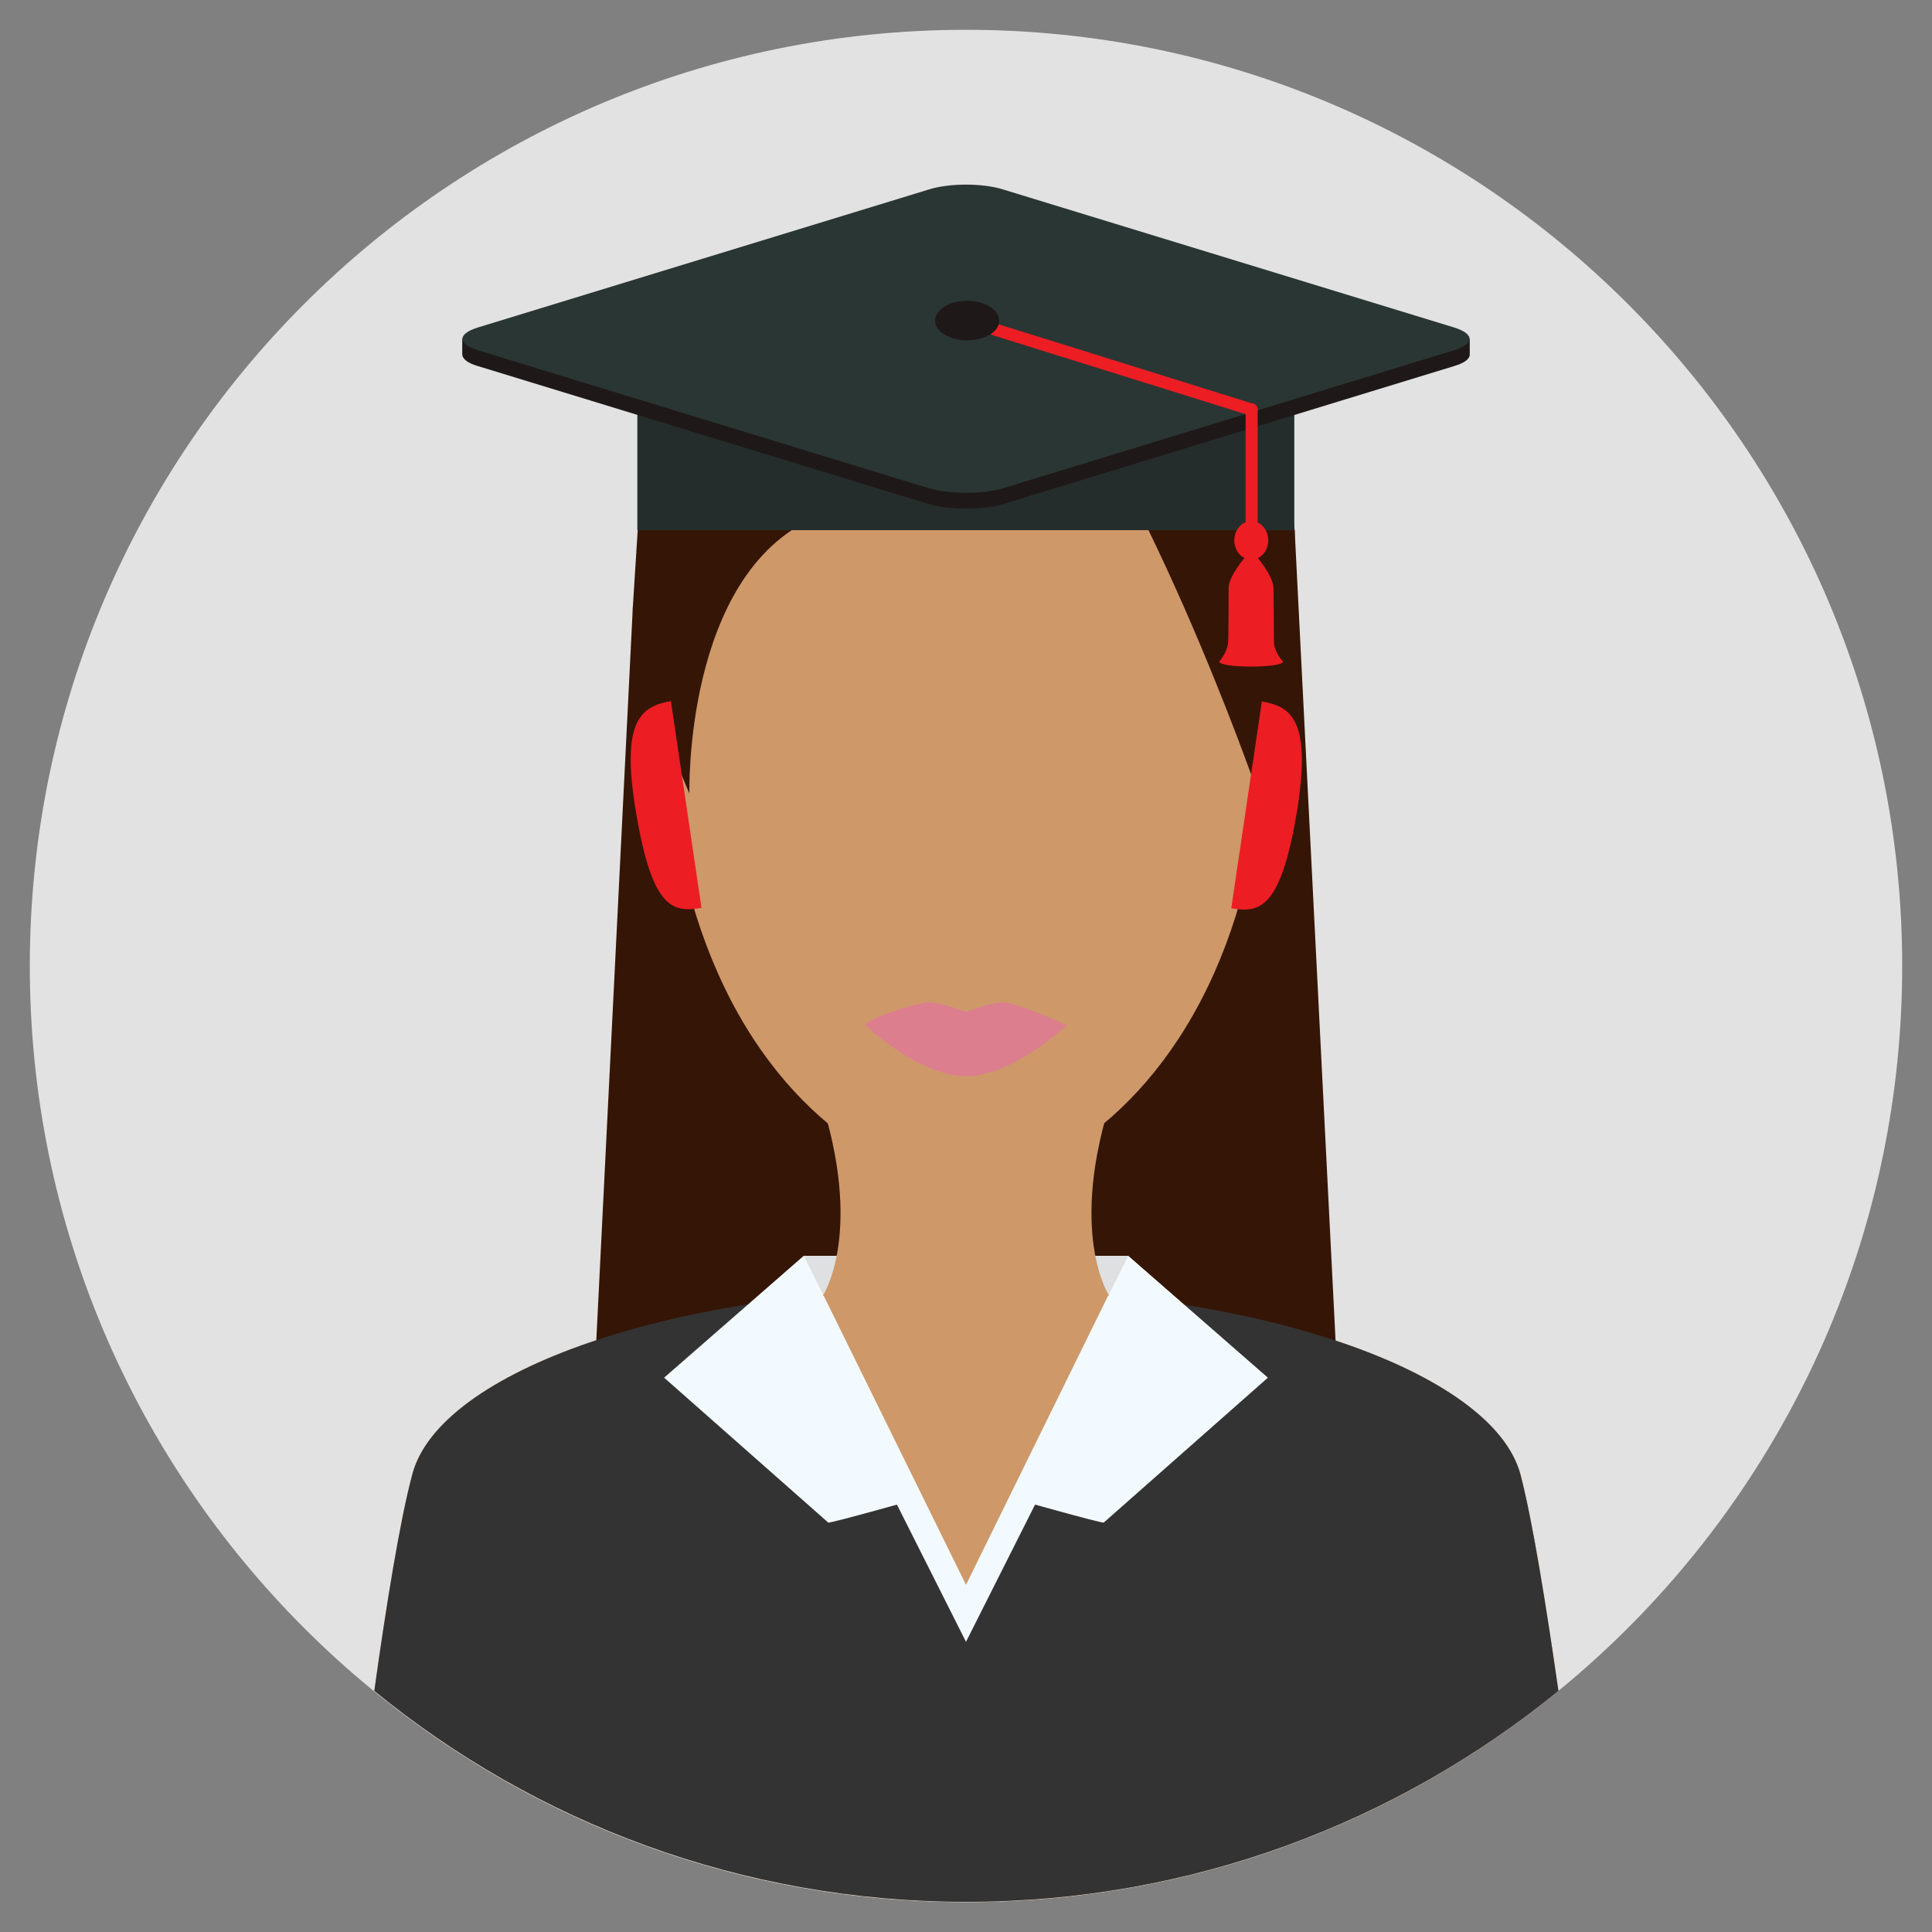
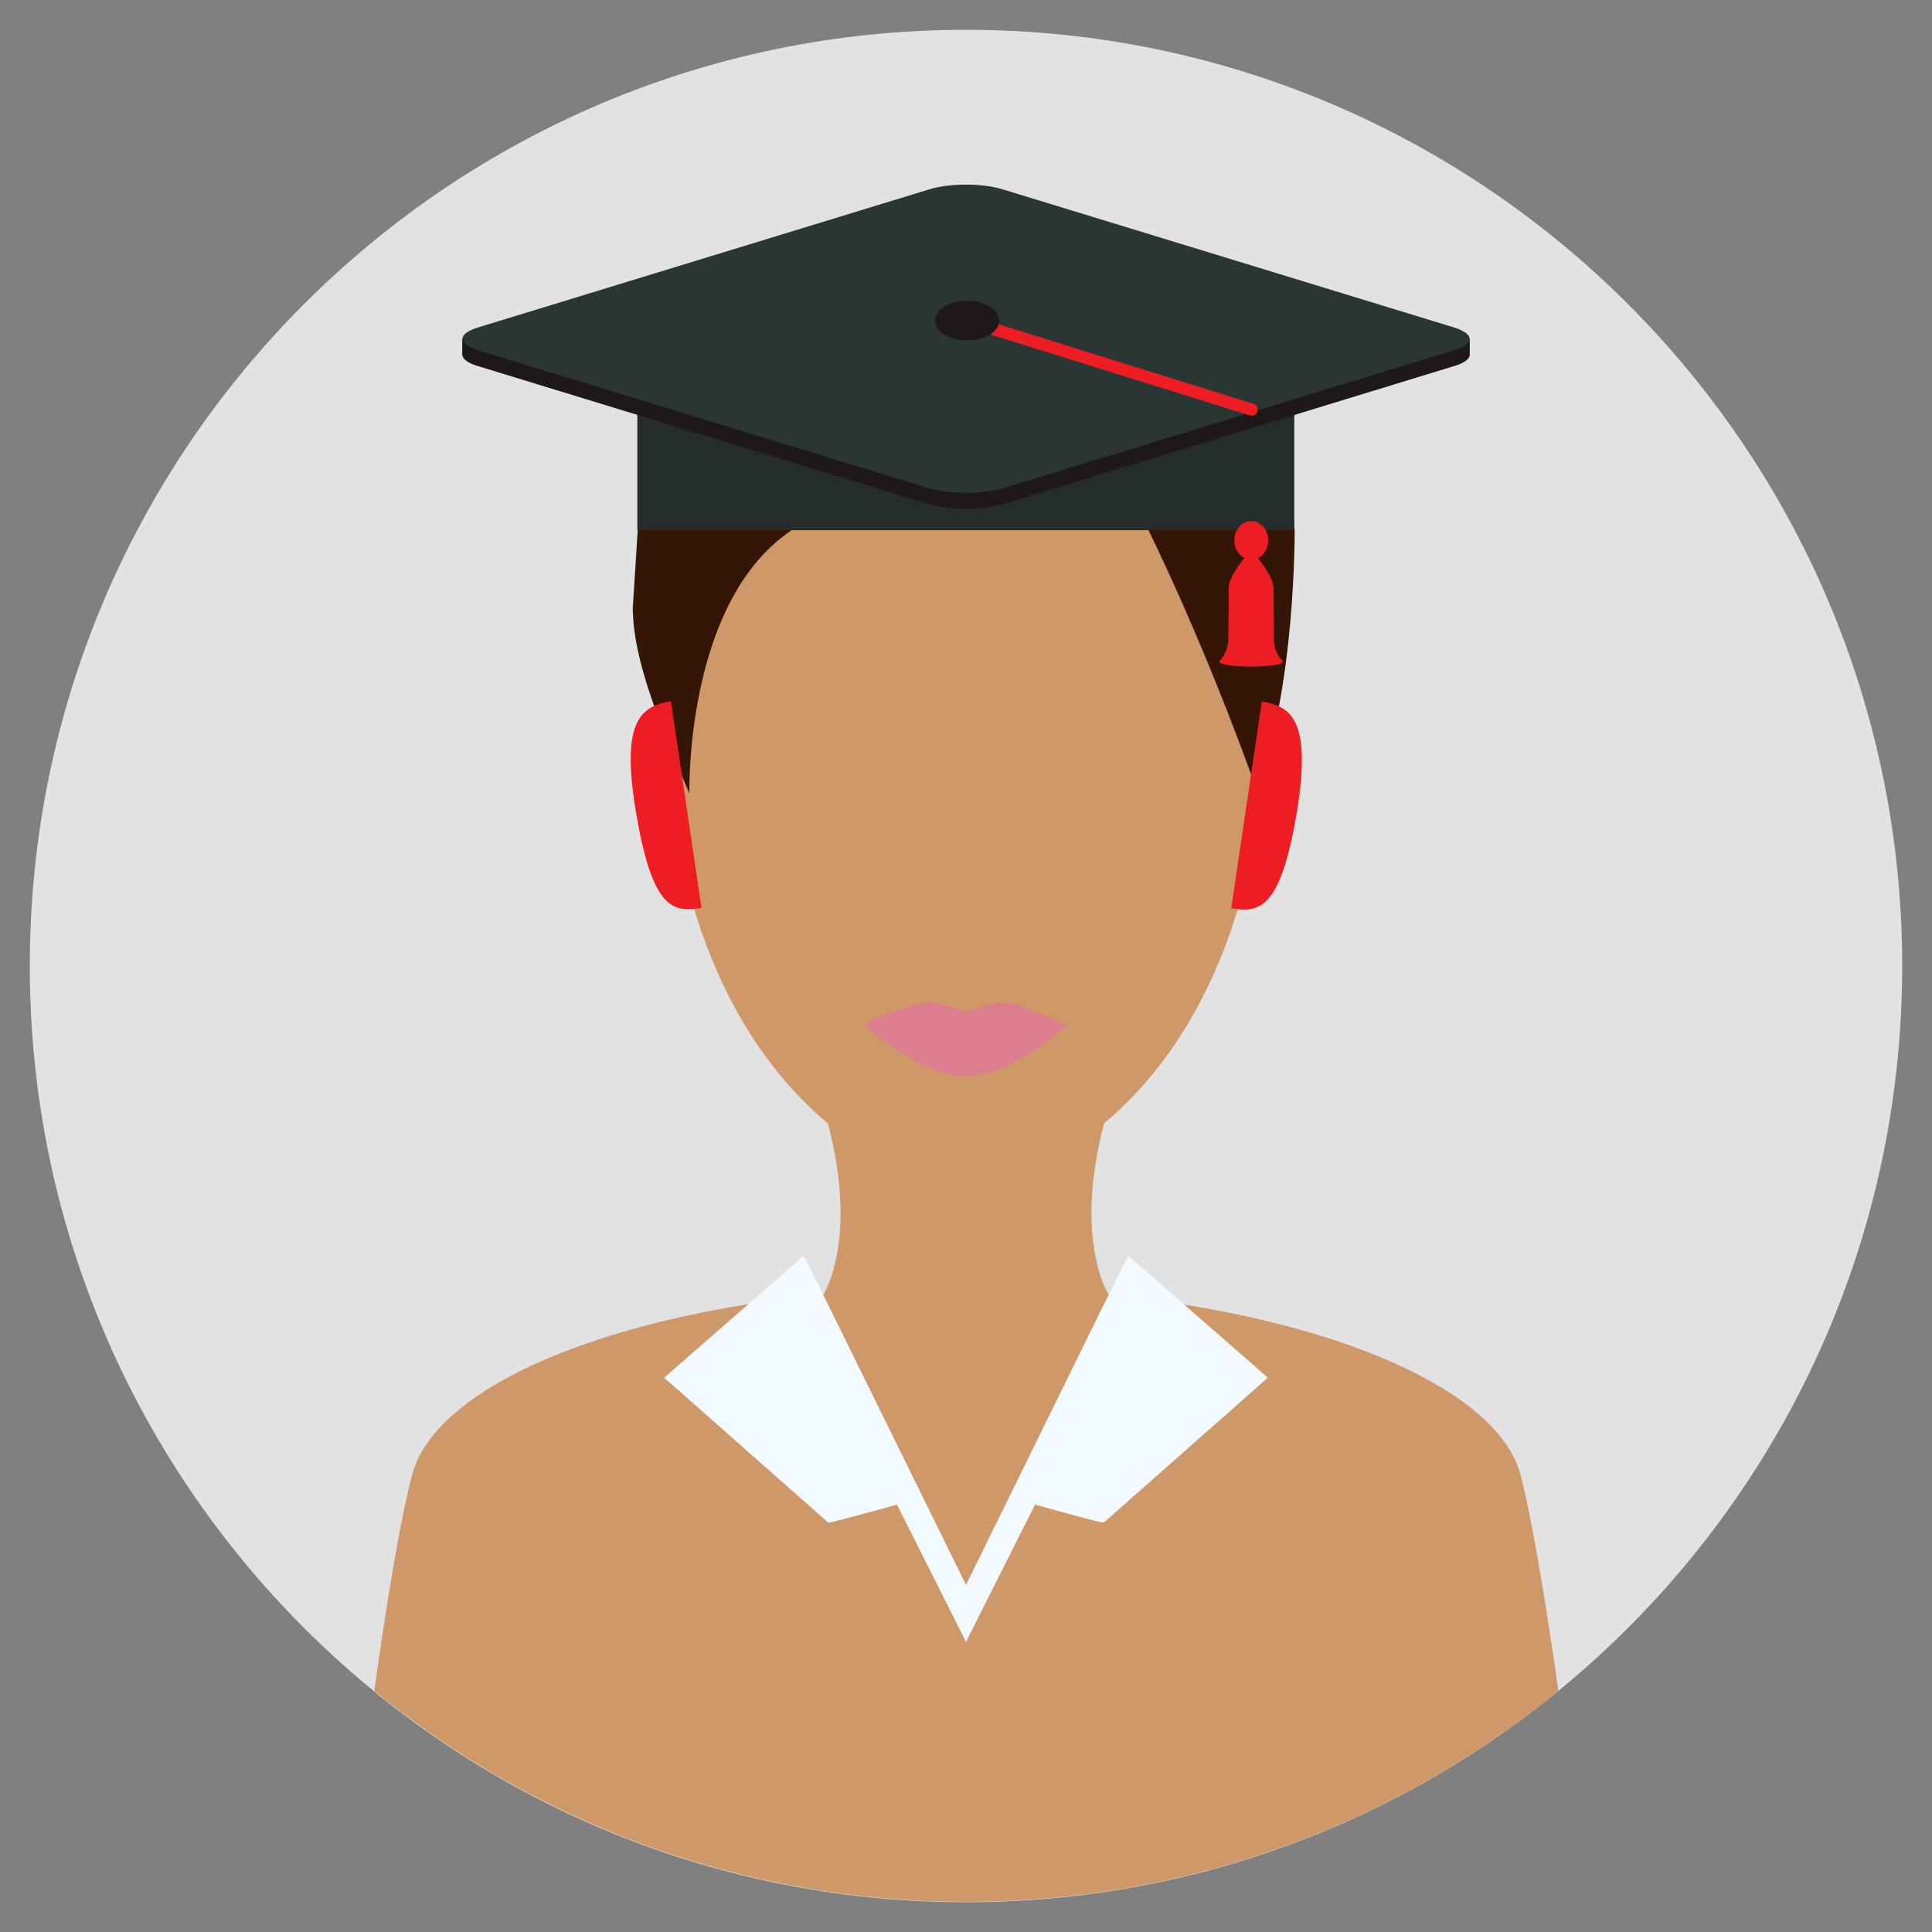
<svg xmlns="http://www.w3.org/2000/svg" id="SvgjsSvg1037" width="288" height="288">
  <rect width="100%" height="100%" fill="#808080" stroke="none" />
  <defs id="SvgjsDefs1038" />
  <g id="SvgjsG1039" transform="matrix(1,0,0,1,0,0)">
    <svg width="288" height="288" viewBox="0 0 512 512">
      <path fill="#e2e2e2" d="M504.1 256C504.1 119 393 7.9 256 7.9S7.9 119 7.9 256 119 504.1 256 504.1 504.1 393 504.1 256z" class="colorA3D5E0 svgShape" />
      <g fill="#ce9869" class="colorE2A379 svgShape">
-         <path d="M294.9 290h-77.8c12.1 36.6 1 53.3 1 53.3l26.9 6.1h22l26.9-6.1s-11.1-16.7 1-53.3z" fill="#ed1d24" class="color000 svgShape" />
        <path d="M256.1 398c44.9 0 37.8-54.7 37.8-54.7s-8.9 17.3-38.1 17.3c-29.2 0-37.5-17.3-37.5-17.3s-7.1 54.7 37.8 54.7z" fill="#ed1d24" class="color000 svgShape" />
      </g>
      <path fill="#ce9869" d="M255.7 341.3c-77.2 0-139.1 22.1-146.4 49.3-3.3 12.2-7 35.2-10.1 57.5C141.9 483 196.6 504 256.1 504s114.1-21 156.9-55.9c-3.2-22.3-6.9-45.4-10.1-57.5-7.5-27.2-70.1-49.3-147.2-49.3z" class="colorE2A379 svgShape" />
-       <path fill="#351505" d="M357 416H155l12.7-255 175.4-20.5z" class="colorAF4B19 svgShape" />
      <path fill="#dee0e2" d="M213 332.8h86v25h-86z" class="colorDEE0E2 svgShape" />
-       <path fill="#333333" d="M255.7 341.3c-77.2 0-139.1 22.1-146.4 49.3-3.3 12.2-7 35.2-10.1 57.5C141.9 483 196.6 504 256.1 504s114.1-21 156.9-55.9c-3.2-22.3-6.9-45.4-10.1-57.5-7.5-27.2-70.1-49.3-147.2-49.3z" class="color337180 svgShape" />
      <path fill="#f3faff" d="M301.8 344.1c-14.5-1.8-30-2.7-46.1-2.7-15.9 0-31.2.9-45.5 2.7l45.8 91 45.8-91z" class="colorF3FAFF svgShape" />
      <path fill="#f3faff" d="M176 365.1l37-32.3 32 63.9s-25.2 7.1-25.5 6.8L176 365.1zM336 365.1l-37-32.3-32 63.9s25.2 7.1 25.5 6.8l43.5-38.4z" class="colorF3FAFF svgShape" />
      <path fill="#ce9869" d="M256 420l-37.8-76.8s9.2-12.4 37.4-12.4 38.1 12.5 38.1 12.5L256 420z" class="colorE2A379 svgShape" />
      <path fill="#ce9869" d="M294.9 290h-77.8c12.1 36.6 1 53.3 1 53.3s16.4 6.1 37.9 6.1 37.9-6.1 37.9-6.1-11.1-16.7 1-53.3z" class="colorE2A379 svgShape" />
      <path fill="#ce9869" d="M335.8 183.1c0-92.4-35.7-113.6-79.8-113.6-44 0-79.8 21.2-79.8 113.6 0 31.3 5.6 55.8 14 74.7 18.4 41.6 50.3 56.1 65.8 56.1s47.3-14.5 65.8-56.1c8.4-18.9 14-43.4 14-74.7z" class="colorF4B382 svgShape" />
      <path fill="#351505" d="M296.6 79c-16.2-17.1-51.7-12.4-51.7-12.4-35.2 4.8-75.9 73.9-75.9 73.9l-1.3 20.5c0 14.2 7.6 31.8 15 49.3 0 0-1.5-57.7 33.1-73.1 34.6-15.4 92.1-11.7 89.6-29.4-.1-.9 1.5-17.8-8.8-28.8z" class="colorAF4B19 svgShape" />
      <path fill="#351505" d="M277.7 68c10.6-4.9 35.7 7.6 48.3 26.3 6.7 9.9 14.5 25 17.1 46.2 0 0 .3 42.3-10.2 68.5 0 0-30.2-87.3-63.1-124.6.1-.5 1.1-13.2 7.9-16.4z" class="colorAF4B19 svgShape" />
      <g fill="#ce9869" class="colorF4B382 svgShape">
        <path d="M168.6 215.6c4.3 25.2 9.6 26.3 17.3 25l-8.1-54.8c-7.7 1.4-13.5 4.7-9.2 29.8zM334.4 185.9l-8.1 54.8c7.6 1.3 13 .1 17.3-25 4.2-25.2-1.6-28.5-9.2-29.8z" fill="#ed1d24" class="color000 svgShape" />
      </g>
      <path fill="#dc7e8e" d="M282.7 271.7s-14.2 9.6-26.7 9.6-26.7-9.6-26.7-9.6c0-1.4 11.3-5.3 16.1-6 3-.5 10.6 2.5 10.6 2.5s7.5-2.9 10.4-2.5c4.9.7 16.3 6 16.3 6z" class="colorCC785E svgShape" />
      <path fill="#dc7e8e" d="M282.7 271.7s-14.2 13.5-26.7 13.5-26.7-13.5-26.7-13.5 6.5 1.5 19.6.7c2.2-.1 5.1 1.6 7 1.6 1.7 0 4.2-1.8 6.1-1.7 13.8.8 20.7-.6 20.7-.6z" class="colorC16952 svgShape" />
      <path fill="#242d2b" d="M168.9 101.5H343v39H168.9z" class="color242D2B svgShape" />
      <path fill="#1e1918" d="M265.8 133.6c-5.4 1.6-14.2 1.6-19.6 0L126.6 97c-2.8-.8-4.1-2-4.1-3.1v-4.1h267V94c0 1.1-1.4 2.2-4.1 3l-119.6 36.6z" class="color181E1D svgShape" />
      <path fill="#2a3633" d="M265.8 129.4c-5.4 1.6-14.2 1.6-19.6 0L126.6 92.8c-5.4-1.7-5.4-4.3 0-6l119.6-36.6c5.4-1.7 14.2-1.7 19.6 0l119.6 36.6c5.4 1.7 5.4 4.3 0 6l-119.6 36.6z" class="color2A3633 svgShape" />
      <g fill="#bc992f" class="colorBC992F svgShape">
-         <path d="M331.7 106.9c-.9 0-1.6.7-1.6 1.6v65.8c0 .9.7 1.6 1.6 1.6s1.6-.7 1.6-1.6v-65.8c0-.9-.7-1.6-1.6-1.6z" fill="#ed1d24" class="color000 svgShape" />
        <path d="M332.1 107l-67.9-21.2c-.9-.3-1.8.2-2 1.1-.3.9.2 1.8 1.1 2l67.9 21.2c.9.3 1.8-.2 2-1.1.3-.9-.2-1.8-1.1-2zM336.1 143.2c0 2.8-2 5.1-4.5 5.1s-4.5-2.3-4.5-5.1 2-5.1 4.5-5.1 4.5 2.3 4.5 5.1z" fill="#ed1d24" class="color000 svgShape" />
        <path d="M330.1 147.5s-4.5 5.2-4.5 8.3c0 1.3 0 8.6-.1 13.8 0 3.2-2.4 5.7-2.4 5.7 0 1.8 16.9 1.8 16.9 0 0 0-2.4-2.4-2.4-5.5 0-5.2-.1-12.3-.1-13.8 0-3.4-4.5-8.5-4.5-8.5h-2.9z" fill="#ed1d24" class="color000 svgShape" />
      </g>
      <path fill="#1e1918" d="M264.8 85c0 2.9-3.8 5.2-8.5 5.2s-8.5-2.4-8.5-5.2c0-2.9 3.8-5.3 8.5-5.3s8.5 2.4 8.5 5.3z" class="color181E1D svgShape" />
    </svg>
  </g>
</svg>